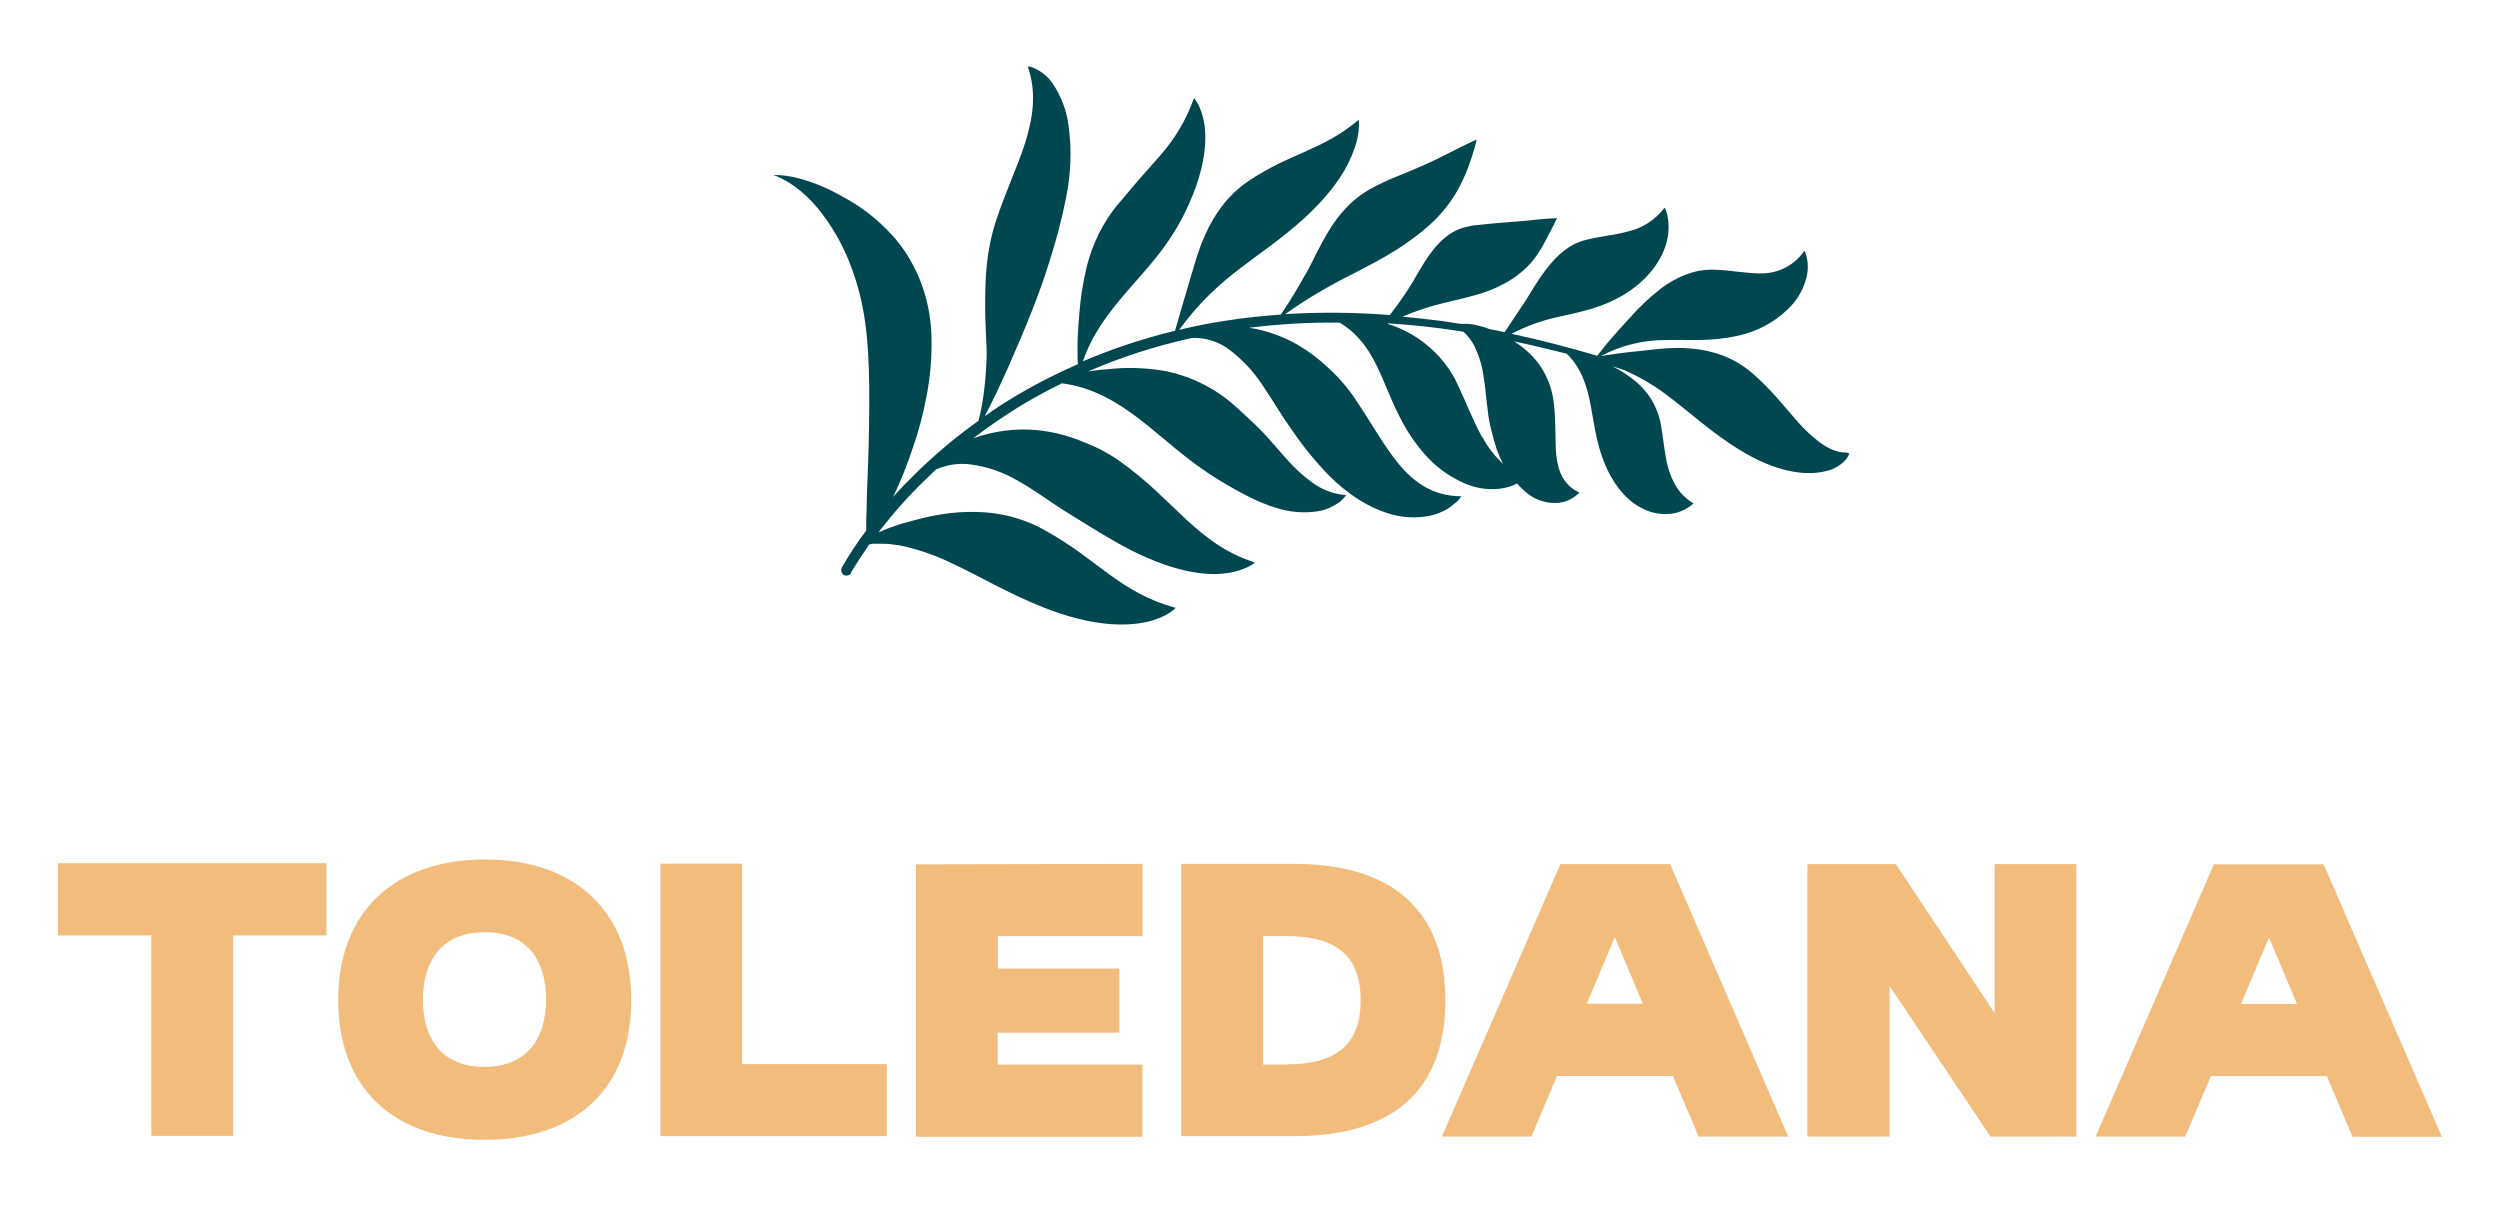
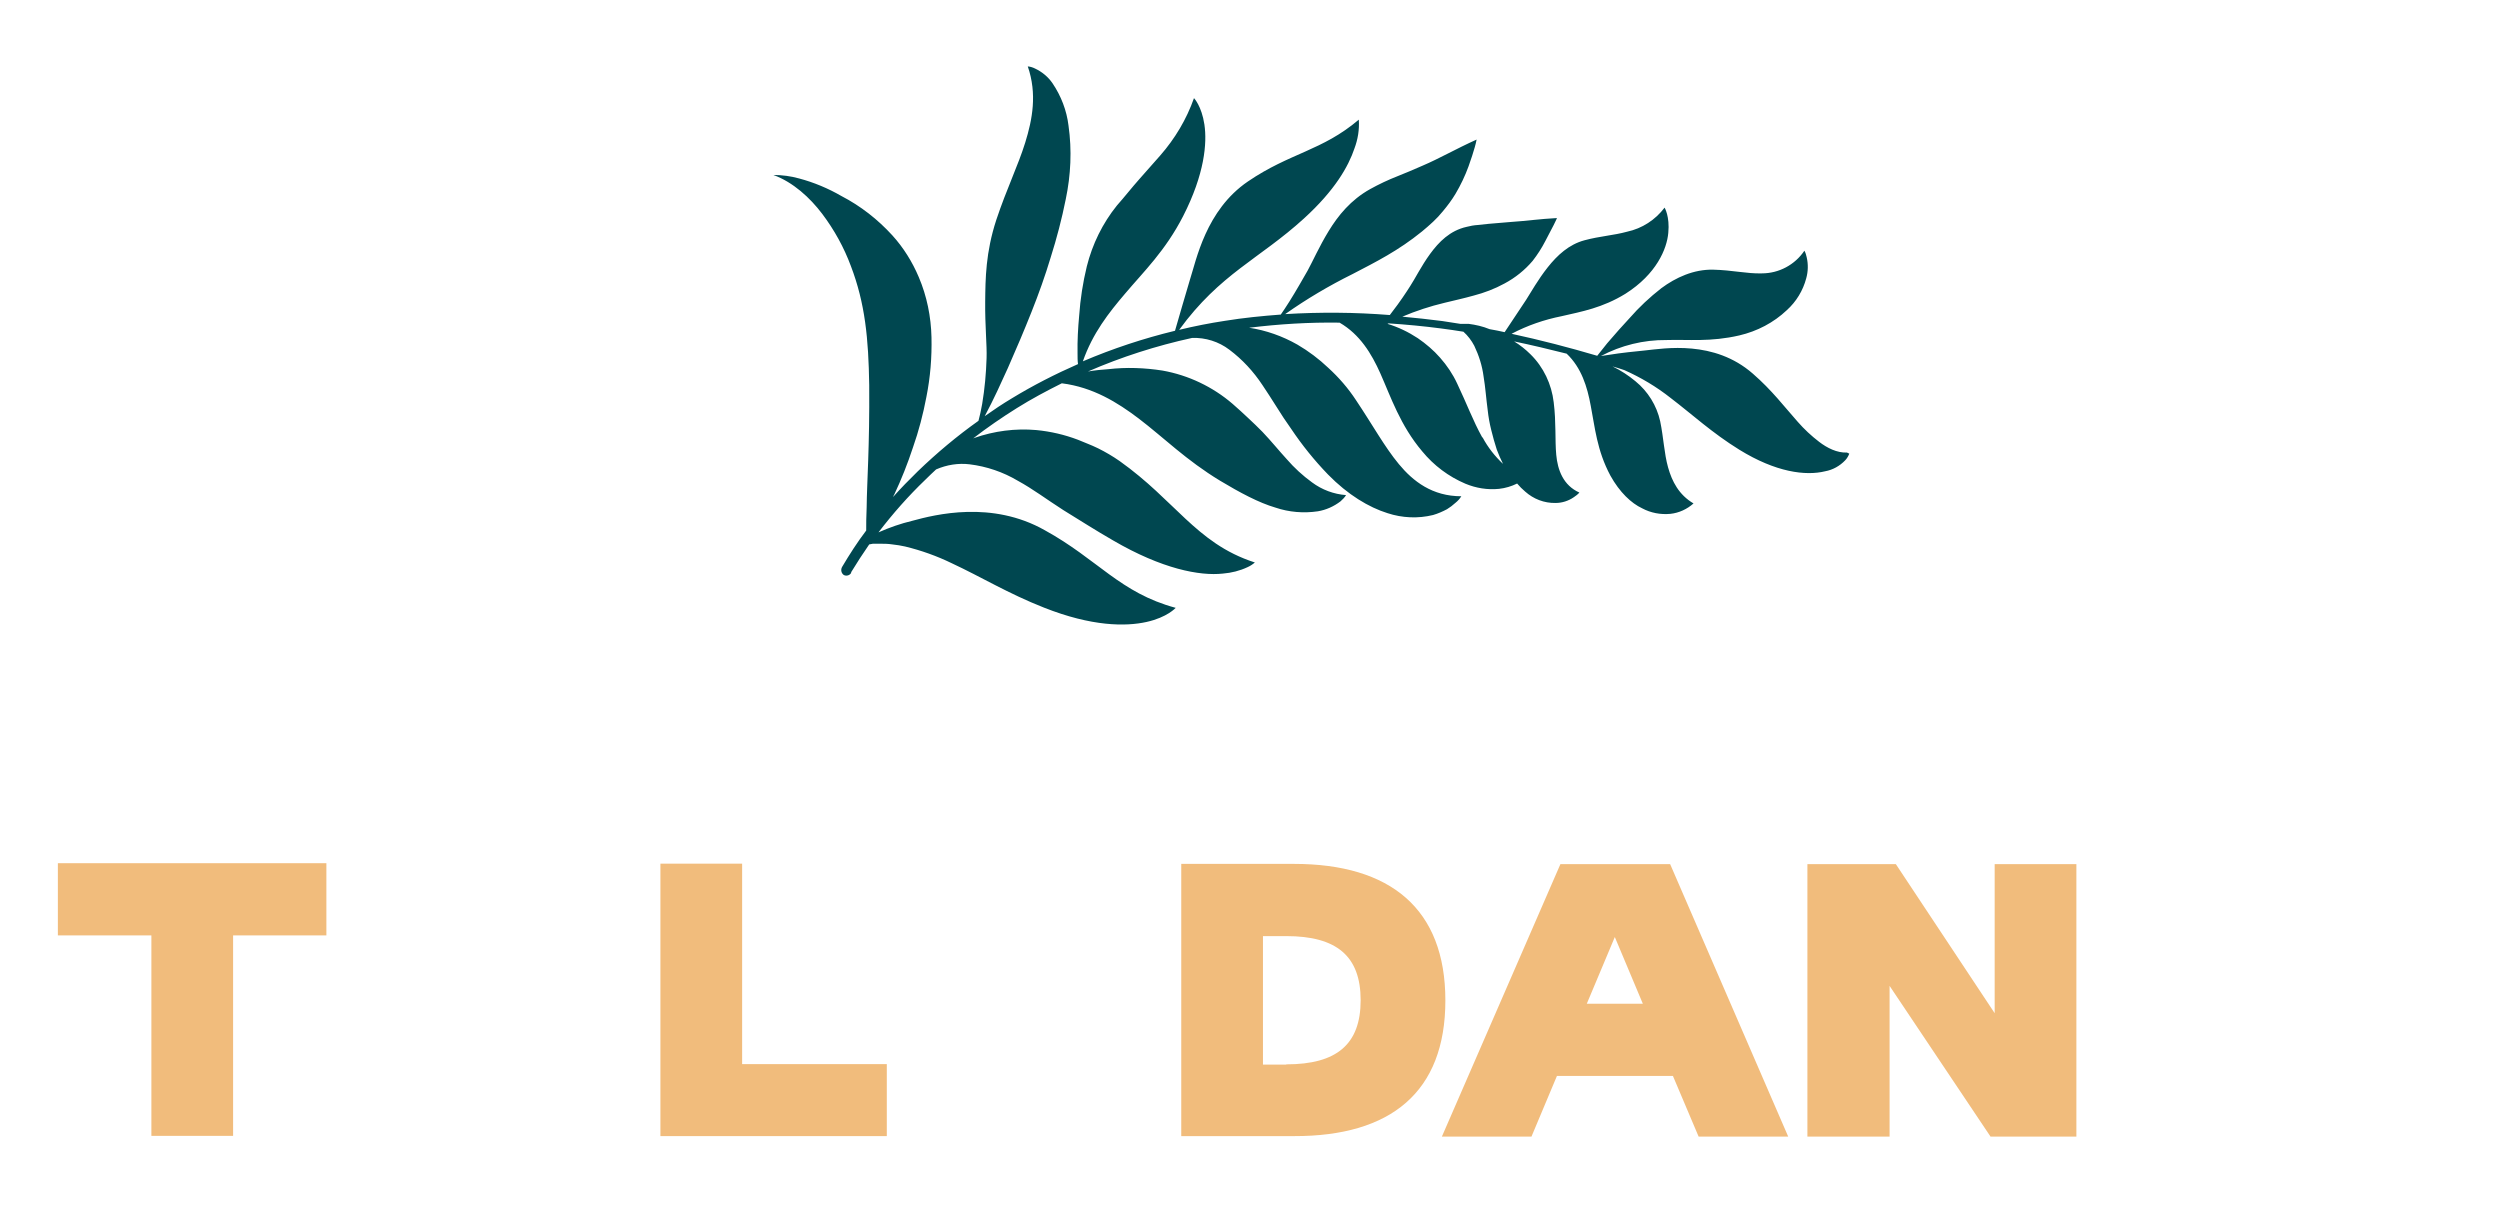
<svg xmlns="http://www.w3.org/2000/svg" id="Capa_1" viewBox="0 0 1080 521">
  <defs>
    <style>      .st0 {        fill: #004750;      }      .st1 {        fill: #f1bc7c;      }    </style>
  </defs>
  <path class="st0" d="M797.9,195.5c-4.3.2-8.6-2-12-4.6-3.4-2.6-6.5-5.5-9.3-8.7-5.7-6.4-11.1-13.6-19.4-20.8-16.7-14.6-38-10.9-46.6-10-3.9.4-10.2,1-15.6,1.9l-3.4.5c8.7-4.6,18.4-7,28.3-6.9,9.6-.3,19,.9,31.5-2,7.7-1.8,14.8-5.5,20.5-10.9,4.1-3.7,7-8.5,8.4-13.8.8-2.9.9-6,.2-9-.2-1-.5-2-1-2.9-4.1,6.1-11,9.8-18.4,9.8-6.4.2-12.6-1.4-21-1.6s-16.2,3.4-22.4,8c-5,3.9-9.6,8.2-13.7,12.9-2.5,2.7-6.5,7.1-9.7,10.9-1.7,2.2-3.3,4.1-4.3,5.4-12.2-3.6-24.5-6.8-37-9.5,6.8-3.6,14.1-6.1,21.6-7.6,8.7-2,17.7-3.6,27.6-9.7,13.4-8.5,17.9-19.4,18.5-26.3.7-7.1-1.6-10.9-1.6-10.9-4,5.3-9.7,9-16.2,10.4-5.8,1.6-11.7,1.9-18.4,3.7s-11.7,6.4-15.9,11.7-7.3,10.9-9.3,14l-9.3,14c-2.1-.5-4.3-.9-6.5-1.3-2.9-1.2-6-1.9-9.1-2.3-1.2,0-2.4,0-3.6,0-2.6-.4-5.1-.8-7.7-1.2-5.7-.7-11.5-1.4-17.3-1.9,5.9-2.5,12-4.5,18.3-6,4.1-1,8.2-1.9,12.5-3.1,4.6-1.2,9.1-2.9,13.3-5.2,4.7-2.5,8.8-5.8,12.2-9.8,2.1-2.7,3.9-5.5,5.5-8.6,1.3-2.5,2.6-5,3.6-6.9s1.4-3,1.4-3c-7.6.4-13.6,1.3-20,1.7l-9.5.8-4.7.5c-1.6.1-3.3.4-4.8.8-7.2,1.6-12,6.5-15.8,11.7s-6.6,10.9-8.6,13.9c-1.7,2.7-4.7,7.2-7.6,10.9l-1.2,1.6c-15-1.2-30.1-1.3-45.2-.4,9.2-6.5,19-12.3,29.1-17.3,10-5.2,19.8-10.1,30-18.4,1.7-1.4,3.3-2.8,4.8-4.2,1.5-1.4,2.9-2.9,4.2-4.5,2-2.4,3.9-4.9,5.5-7.6,2.2-3.7,4.1-7.7,5.6-11.8,1.2-3.3,2.1-6.2,2.7-8.3.3-1.1.6-2.2.8-3.3-9.1,4.1-15.9,8.1-23.4,11.3-3.6,1.6-7.2,3.1-10.7,4.5-4.1,1.6-8.1,3.5-11.9,5.6-8.4,4.7-13.8,11.4-17.9,18.1s-7,13.3-9.1,17.1c-1.9,3.3-5,8.8-7.9,13.4-1.4,2.2-2.7,4.2-3.7,5.6-8,.6-16.1,1.4-24.1,2.7-6.6,1-13.2,2.3-19.8,3.9,17.7-24.3,34.7-30.6,53.9-48.1,13.4-12.2,19.2-22.5,21.8-30.2,1.5-4,2.2-8.2,1.9-12.5-15.9,13.5-29.7,14.3-47.9,26.7s-22.3,34-25.1,42.6c-1.7,5.6-4.8,16.4-6.4,21.9-13.6,3.3-26.9,7.7-39.8,13.2,4.2-12.1,11.2-21,18.2-29.2,8.1-9.6,17.4-18.5,25.1-33.5,9.3-18.2,10.4-31.6,9.2-39.6s-4.5-11.4-4.5-11.4c-3.2,9.1-8.2,17.5-14.6,24.8l-9.1,10.3c-3.2,3.6-6.4,7.7-9.6,11.3-6.2,7.7-10.6,16.7-13,26.3-1.7,7-2.8,14.1-3.3,21.3-.5,5.4-.8,10.8-.7,16.2,0,1.7,0,3.3.2,4.7-9.8,4.3-19.4,9.2-28.6,14.8-4,2.4-7.9,5-11.7,7.7,4-7.5,7.1-14.4,10-20.8,3.8-8.6,7.1-16.4,10.2-24.2s5.9-15.6,8.3-23.6c2.6-8.2,4.8-16.6,6.5-25.1,2.2-10.5,2.7-21.2,1.2-31.8-.8-6.6-3.2-12.8-6.9-18.3-1.9-2.8-4.6-5-7.6-6.4-1-.5-2-.8-3.1-.9,4.1,11.9,2,22.9-1.1,32.9s-8,19.9-12.5,33.4c-4.6,14.1-4.7,25.3-4.8,35.5s.8,18.8.6,24.2c-.2,6.6-.8,13.2-1.9,19.8-.5,2.7-1,5.2-1.6,7.3-9.3,6.6-18,13.9-26.2,21.8-3.7,3.6-7.3,7.3-10.7,11.1.1-.3.3-.7.5-1,3.1-6.6,5.8-13.4,8.1-20.4,2.5-7.1,4.4-14.4,5.8-21.8,1.7-8.5,2.4-17.1,2.2-25.8-.2-8.9-2-17.8-5.5-26-2.8-6.6-6.6-12.7-11.4-18-6.3-6.9-13.7-12.7-22-17-5.7-3.3-11.9-5.9-18.3-7.6-3.6-1-7.3-1.5-11.1-1.5,8.5,3.1,15.8,9.8,21.1,16.8,5.2,6.9,9.4,14.5,12.4,22.6,6.1,16,7.6,31.2,7.9,51.4.2,26.7-1,42.1-1.1,52.6-.2,4.2-.2,7.6-.2,10.2-3.8,5-7.2,10.3-10.4,15.7h0c-.7,1.2-.4,2.7.7,3.5,1.1.6,2.6.2,3.2-.9,0,0,0,0,0-.1v-.2c2.5-4.1,5.1-8.1,7.8-12l1.6-.3h2.8c1.9,0,3.7,0,5.6.3,1.9.2,3.7.5,5.5.9,7,1.7,13.7,4.1,20.1,7.2,12.7,5.9,24.4,13.1,39.9,19.2,20.7,8.2,35.3,8.2,44.3,6.2s12.6-6.1,12.6-6.1c-24.1-6.5-33.6-20.9-56.5-33.5-22.9-13-47.4-6.8-57.3-4.1-5,1.2-9.9,2.9-14.6,5,6.2-8.1,12.9-15.7,20.2-22.7,1.6-1.6,3.1-3,4.7-4.5,4.6-2,9.6-2.8,14.5-2.2,7.3.9,14.4,3.3,20.8,7.1,6.6,3.6,12.2,7.9,19.7,12.7,6.7,4.1,13.5,8.5,21.5,13.1,21.1,12.3,37.4,15.4,47.4,14.3,3.7-.3,7.3-1.2,10.7-2.8,1.1-.5,2.2-1.2,3.1-2-13.1-4.2-21.8-11.3-30-18.9s-16.2-16.2-28.4-24.9c-3-2.1-6.1-3.9-9.3-5.5-1.7-.8-3-1.4-4.3-1.9s-2.9-1.2-4.4-1.8c-5.8-2.2-11.8-3.6-18-4.2-9.1-.8-18.2.4-26.8,3.4l-.5.2c6.1-4.7,12.5-9.1,18.9-13.1s12.8-7.4,19.4-10.7c13.5,1.7,24.1,8.3,33.2,15.2,10.9,8.3,20.5,18,35.2,26.9,8.5,5.1,16.7,9.5,23.9,11.6,5.9,2,12.2,2.5,18.3,1.6,3.6-.6,6.9-2.1,9.8-4.3.9-.8,1.8-1.7,2.4-2.7-5.3-.4-10.4-2.3-14.7-5.5-4-2.9-7.7-6.3-10.9-10-3.4-3.7-6.6-7.7-10.5-11.8-1.9-2-4.3-4.2-6.3-6.1s-4.2-3.9-6.6-6c-8.6-7.4-19.1-12.4-30.3-14.4-7.7-1.2-15.6-1.5-23.4-.6-3,.2-5.9.5-8.8,1,14.5-6.3,29.5-11.1,45-14.5,5.8-.2,11.5,1.6,16.1,5.1,5.6,4.2,10.4,9.4,14.3,15.3,2,2.9,3.9,6,5.9,9.1l3.2,5,3.3,4.8c4.7,7,10,13.6,15.9,19.7,8.6,8.8,17.7,14.2,25.7,16.7,6.4,2.1,13.2,2.4,19.7.8,2.1-.6,4.1-1.5,6-2.5,1.3-.8,2.5-1.7,3.7-2.8,1-.8,1.8-1.7,2.5-2.8-12.5,0-20.8-6.4-27-13.9s-11.2-16.7-18.5-27.6c-3.4-5.2-7.5-9.9-12-14-4-3.8-8.5-7.2-13.3-10-6.5-3.7-13.6-6.2-20.9-7.3,13-1.6,26-2.4,39.1-2.2,8.8,5.1,13.8,13.4,17.6,21.9,4.5,10.1,8.6,22.5,18.1,33.7,5,6.1,11.4,10.9,18.7,14,4.6,1.9,9.5,2.7,14.5,2.2,2.7-.3,5.4-1.1,7.8-2.3,1.1,1.3,2.2,2.4,3.5,3.5,3.6,3.2,8.2,5,13.1,4.9,2.8,0,5.6-.9,7.9-2.5.9-.6,1.7-1.2,2.4-2-7-3.1-9.4-9.8-10-16.3s0-13.9-1.1-22.7c-.9-7.8-4.4-15.2-10-20.7-2.1-2.1-4.5-4-7.1-5.6,7.6,1.6,15.2,3.4,22.7,5.3,6.4,6.1,8.9,14.3,10.4,22.5,1.8,9.1,2.6,19.2,8.5,30.2,4,7.2,9,11.9,13.7,14.1,3.7,2,8,2.8,12.2,2.4,3.7-.4,7.2-2,10-4.5-6.3-3.7-9.3-9.5-11-15.6-1.7-6.1-1.9-12.6-3.4-19.9-1.5-6.8-5.3-12.9-10.7-17.3-3-2.5-6.4-4.7-9.9-6.4,1.7.5,3.4,1,5.1,1.6,7.2,3.2,13.9,7.2,20.1,12.1,9.3,7.1,17.8,15,29.6,22.3,15.7,9.7,28.6,11.4,37.1,9.3,3.3-.6,6.3-2.3,8.6-4.7.8-.8,1.4-1.9,1.8-2.9ZM640.3,188.9c-3.9-7-6.7-14.6-10.8-23.2-1.9-4.1-4.4-7.8-7.4-11.2-2.8-3.2-6.1-6-9.6-8.4-4.1-2.7-8.5-4.8-13.1-6.2l.5-.2c7.6.5,15.1,1.2,22.7,2.2,3.2.4,6.4.9,9.6,1.4,1.9,1.7,3.5,3.8,4.7,6.1,2,4.2,3.4,8.6,4,13.2.8,4.7,1.1,9.5,1.8,14.7.3,2.8.8,5.6,1.5,8.4.7,2.9,1.5,5.7,2.4,8.5.8,2.1,1.7,4.2,2.7,6.2-3.5-3.3-6.5-7.1-8.8-11.4h0Z" />
-   <path class="st1" d="M100.7,490.7h-35.3v-86.6H25v-31.2h116v31.2h-40.3v86.6Z" />
-   <path class="st1" d="M209.5,371.3c38.9,0,63.2,22.4,63.2,60.8s-24.2,60.3-63.4,60.3c-39.2,0-63.2-22.2-63.2-60.4s24.4-60.7,63.4-60.7ZM182.7,431.8c0,17.5,8.6,29.1,26.5,29.1,17.9,0,26.7-11.6,26.7-29.1s-8.6-29.1-26.5-29.1-26.7,11.7-26.7,29.1Z" />
+   <path class="st1" d="M100.7,490.7h-35.3v-86.6H25v-31.2h116v31.2h-40.3Z" />
  <path class="st1" d="M383.1,490.8h-97.8v-117.7h35.3v86.6h62.5v31.1Z" />
-   <path class="st1" d="M493.6,373.2v31.2h-62.5v14h52.4v27.7h-52.5v13.8h62.5v31.2h-97.8v-117.7l97.9-.2Z" />
  <path class="st1" d="M510.3,490.9v-117.7h48.7c41.7,0,65.4,19.4,65.4,59s-23.6,58.7-65.4,58.6h-48.7ZM555.7,459.8c21.7,0,32.1-8.6,32.1-27.7s-10.4-27.7-32.1-27.7h-10.1v55.5h10.1Z" />
  <path class="st1" d="M733.8,491l-11.1-26.2h-50.1l-11,26.2h-38.7l51.2-117.7h47.4l51,117.7h-38.7ZM685.5,433.6h24.2l-12.1-28.8-12.1,28.8Z" />
  <path class="st1" d="M780.8,491v-117.7h38.2l42.7,64.4v-64.4h35.3v117.7h-37.1l-43.6-65.1v65.1h-35.4Z" />
-   <path class="st1" d="M1016.3,491.1l-11.1-26.2h-50.1l-11.1,26.1h-38.7l51.1-117.6h47.4l51.1,117.7h-38.7ZM968.1,433.7h24.2l-12.1-28.7-12.1,28.7Z" />
</svg>